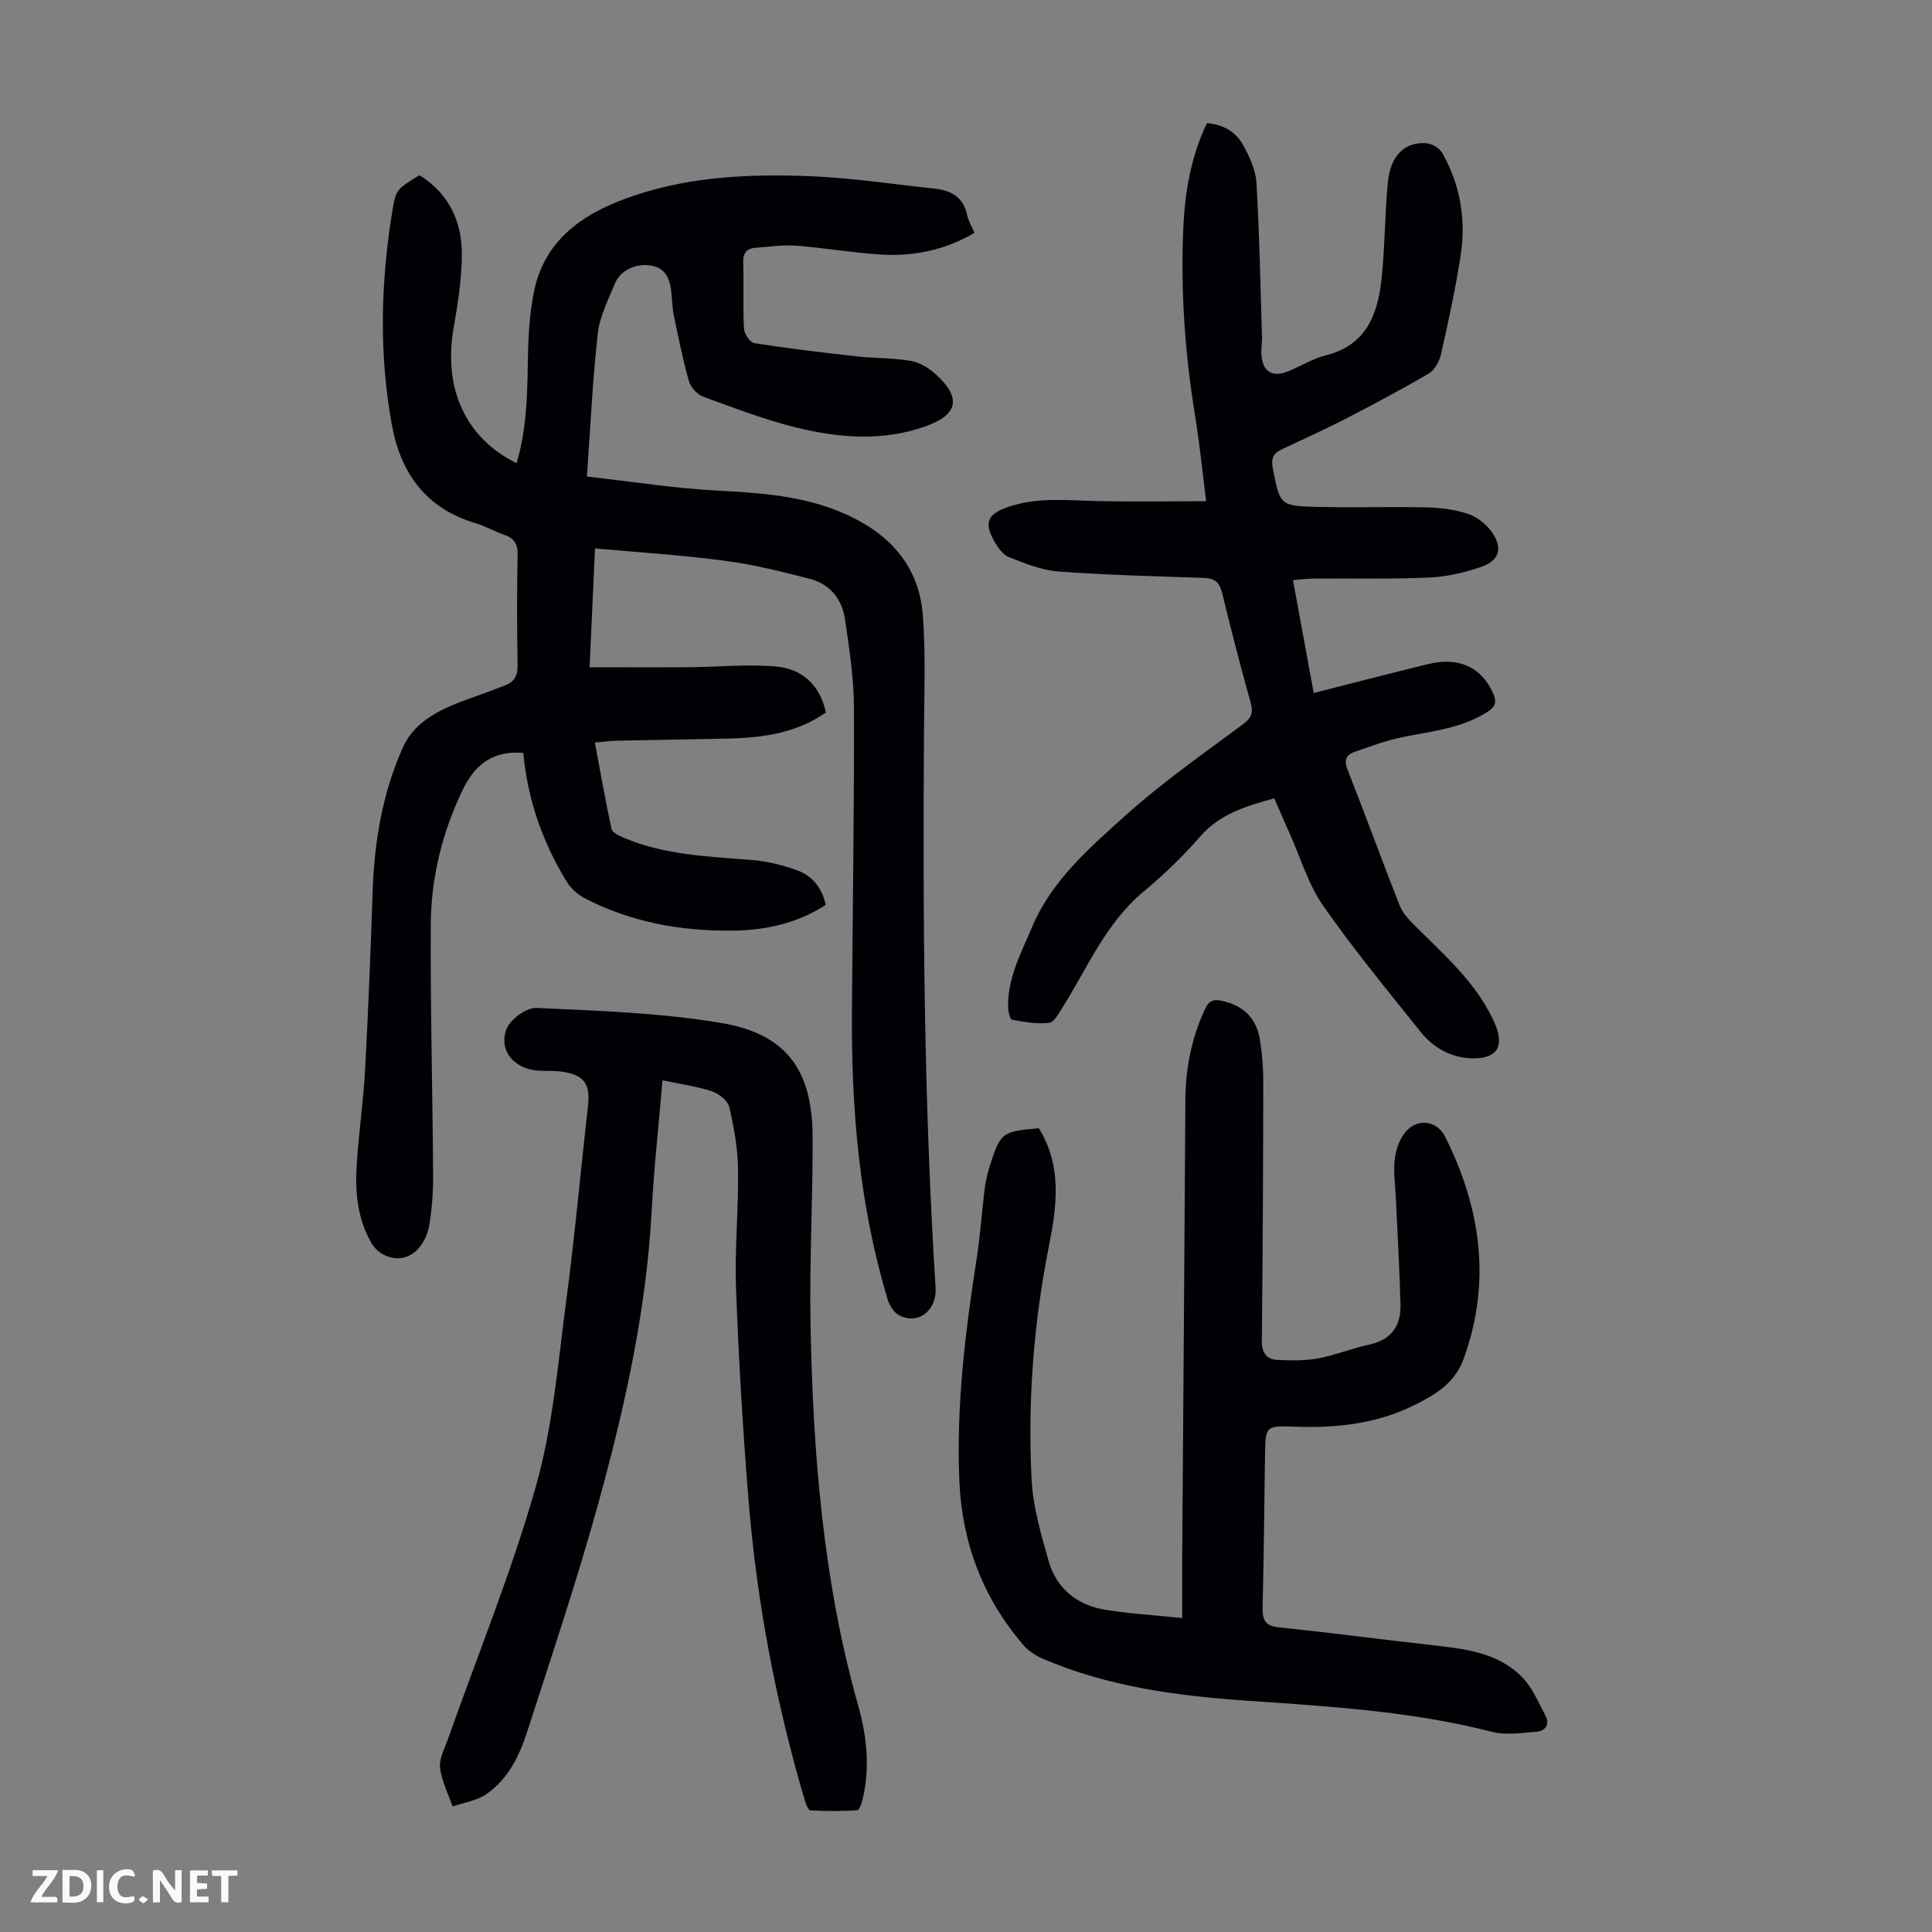
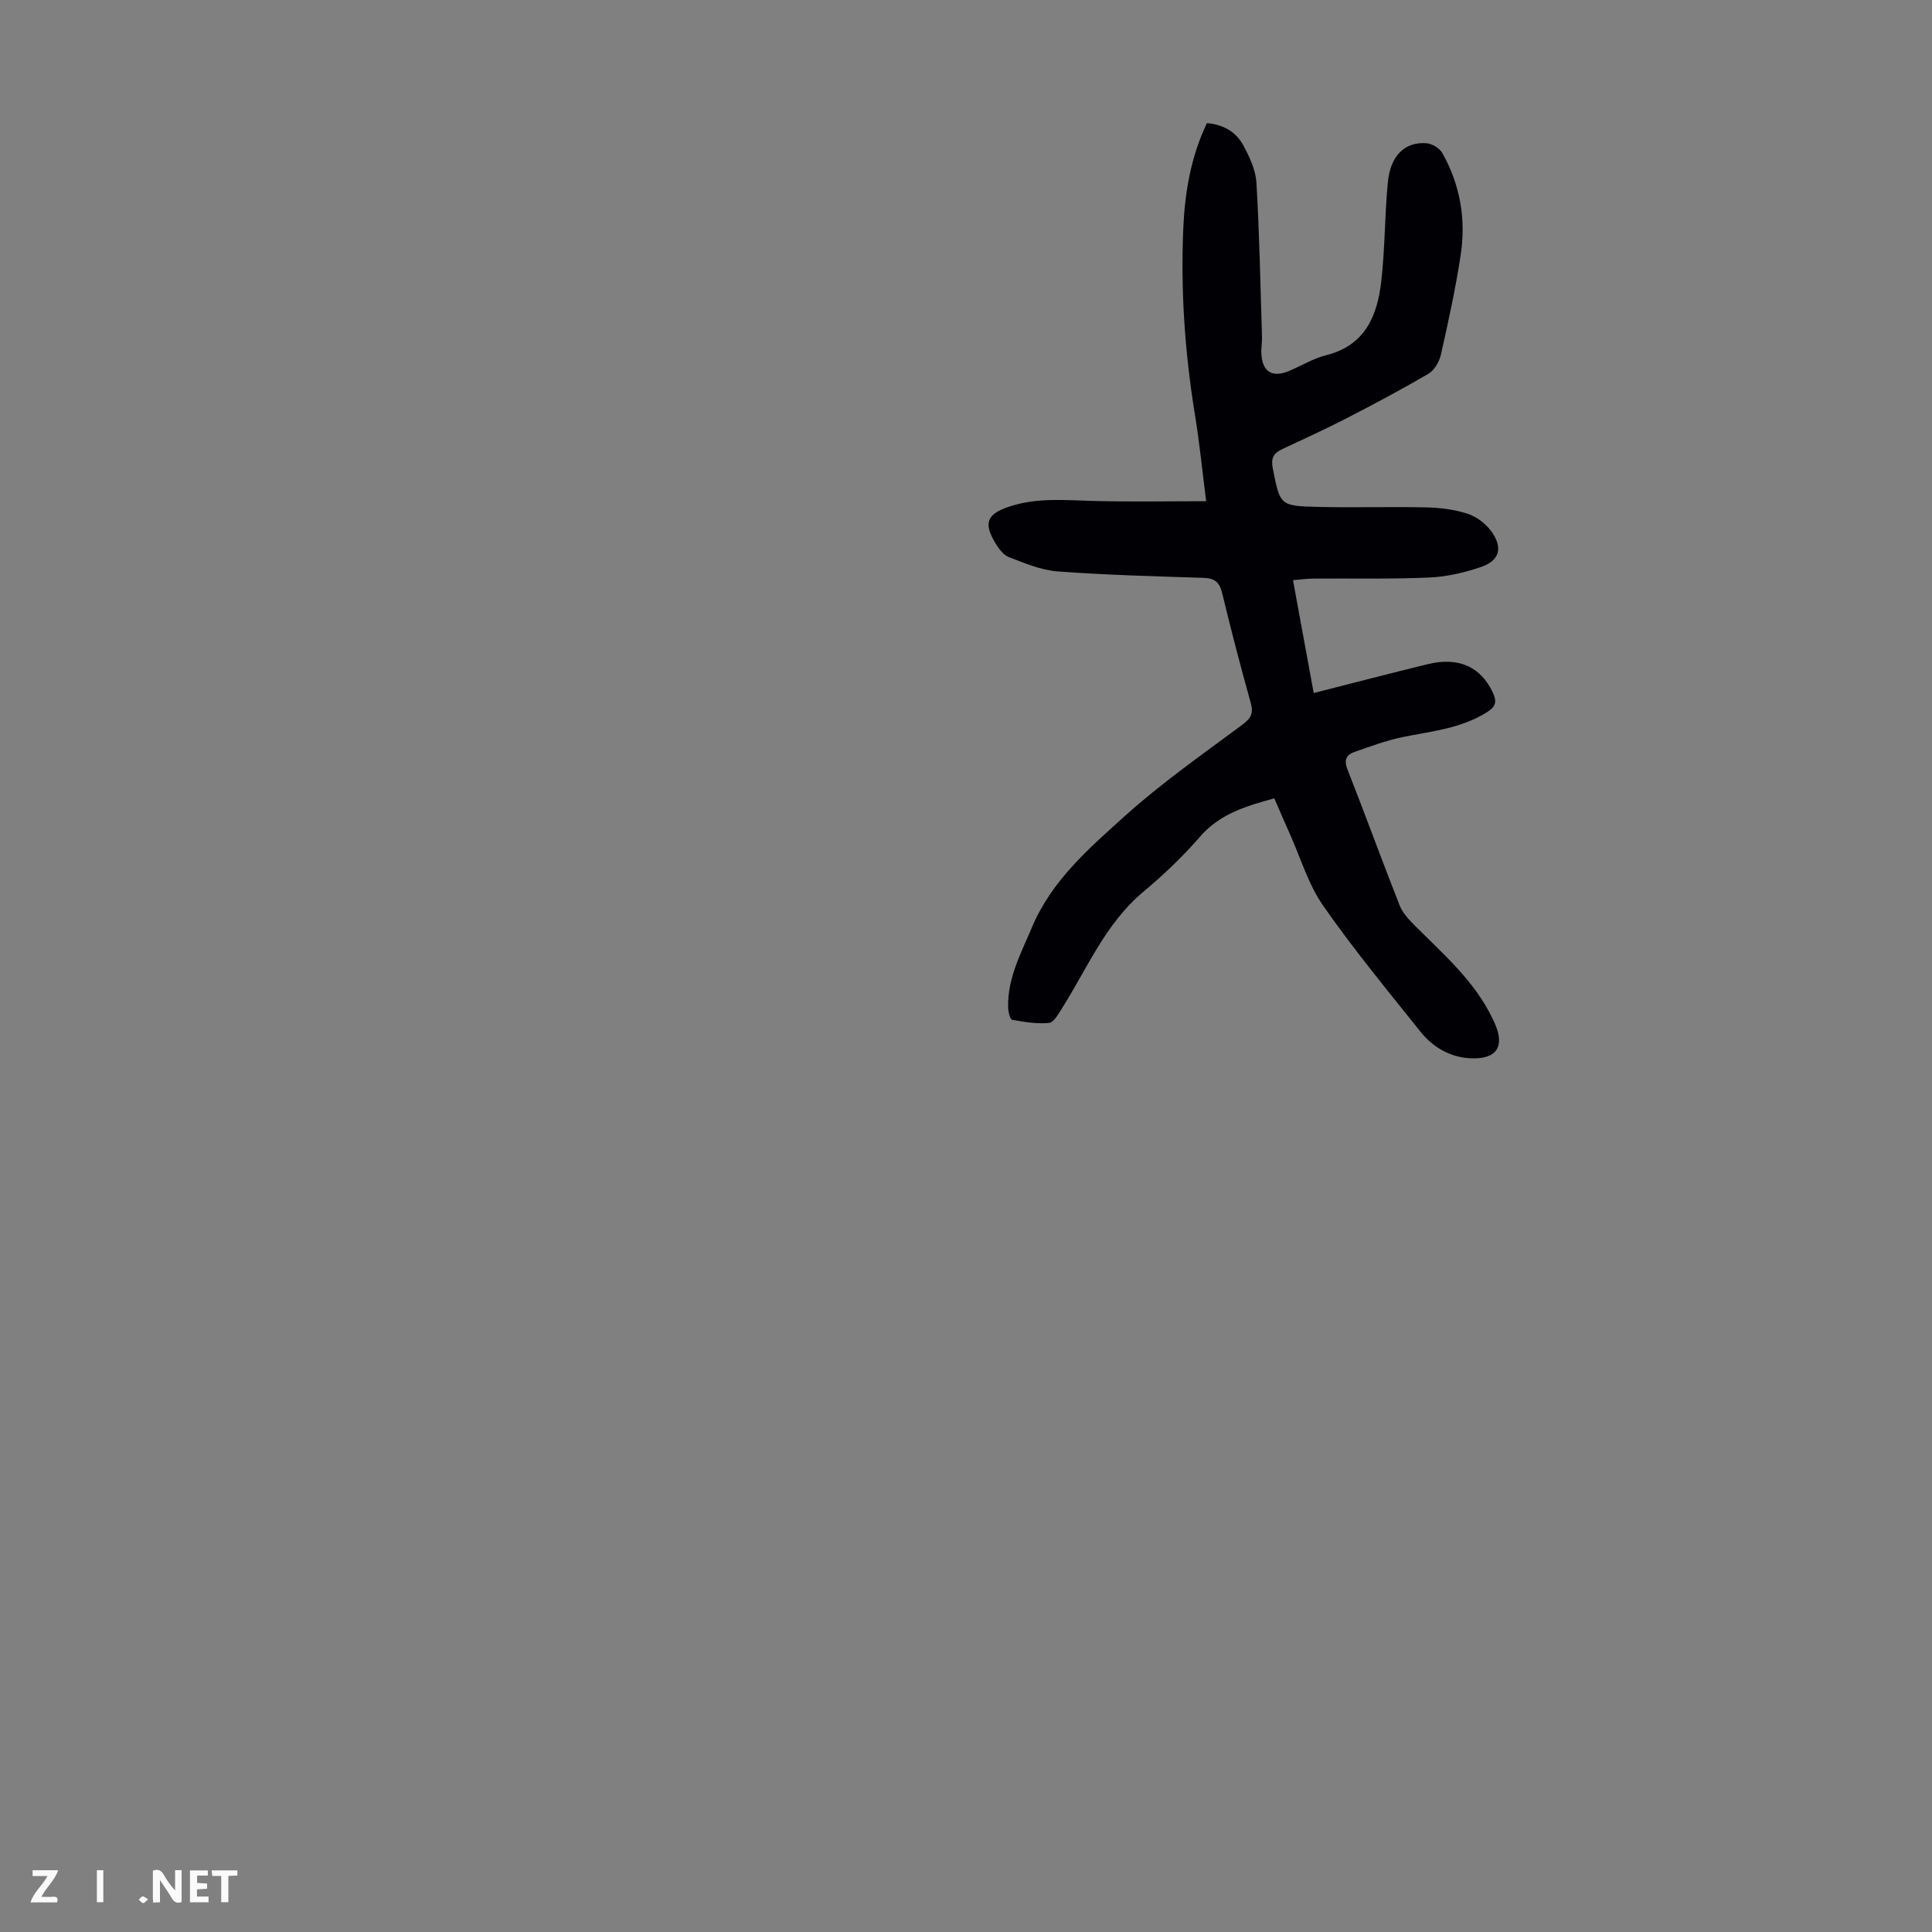
<svg xmlns="http://www.w3.org/2000/svg" enable-background="new 0 0 400 400" viewBox="0 0 400 400">
  <rect x="0" y="0" width="400" height="400" fill="#808080" stroke="none" />
  <g fill="#fbfafa">
    <path d="m37.59 393.81c-.92.31-1.52.05-2-.78-.7-1.2-1.52-2.34-2.47-3.78v4.59c-.55.03-.95.05-1.41.07-.03-.37-.06-.64-.06-.91 0-1.91 0-3.81 0-5.7 1.13-.41 1.77-.03 2.29.91.62 1.11 1.38 2.14 2.31 3.19v-4.2h1.35v6.61z" />
-     <path d="m12.94 393.88v-6.75c1.9.19 3.93-.54 5.37 1.29.8 1.01.78 2.88.03 3.97-1.37 1.97-3.4 1.51-5.4 1.49m1.45-1.22c2.04.12 2.92-.58 2.89-2.21-.03-1.51-.98-2.19-2.89-2z" />
    <path d="m11.81 393.87h-5.49c.68-2.18 2.47-3.48 3.51-5.45h-3.08v-1.21h5.29c-.71 2.13-2.44 3.48-3.47 5.51.86 0 1.63.04 2.39-.01.79-.05 1.14.21.85 1.16" />
    <path d="m39.33 393.86v-6.61h3.7v1.07h-2.22v1.52c.68.04 1.34.09 2.07.13v1.07c-.72.05-1.38.09-2.1.14v1.48h2.4v1.19h-3.85z" />
-     <path d="m27.71 388.56c-1.15-.3-2.46-.61-3.1.64-.37.73-.41 1.93-.06 2.67.63 1.35 1.99.93 3.17.68.35.94-.01 1.32-.93 1.46-1.62.25-3.05-.27-3.76-1.48-.73-1.24-.6-3.03.31-4.17.88-1.11 2.71-1.7 4-1.16.32.13.44.74.65 1.12-.1.08-.19.16-.28.24" />
    <path d="m49.15 387.24v1.07c-.59.02-1.17.05-1.87.08v5.44h-1.48v-5.44h-1.85c-.05-.4-.08-.73-.13-1.15z" />
    <path d="m20.06 387.21h1.33v6.62h-1.33z" />
    <path d="m30.68 393.25c-.49.38-.8.79-1.05.76-.32-.05-.6-.45-.9-.7.26-.24.51-.64.8-.67.29-.04.62.3 1.15.61" />
  </g>
-   <path d="m123.19 113.55c-.38 8.27-.73 16.14-1.12 24.6 7.1 0 13.88.04 20.67-.01 5.91-.05 11.85-.64 17.71-.17 5.44.43 9.27 3.63 10.54 9.54-5.98 4.2-12.86 5.22-19.95 5.39-7.82.19-15.65.29-23.47.46-1.32.03-2.64.21-4.41.37 1.15 6.12 2.17 12.03 3.45 17.89.17.76 1.56 1.41 2.51 1.82 8.51 3.62 17.6 3.88 26.63 4.62 3.07.25 6.17 1.03 9.09 2.05 3.22 1.12 5.32 3.59 6.12 7.24-5.88 3.83-12.53 5.27-19.35 5.33-10.62.11-20.95-1.74-30.5-6.68-1.49-.77-2.94-2.08-3.81-3.51-5.02-8.19-8.08-17.09-8.96-26.61-6.06-.51-9.92 2.18-12.56 7.68-4.25 8.85-6.53 18.15-6.59 27.84-.1 17.23.37 34.47.48 51.71.02 3.57-.21 7.18-.82 10.69-.32 1.85-1.33 3.92-2.69 5.18-2.87 2.67-7.4 1.68-9.33-1.74-2.69-4.74-3.3-10-3.02-15.27.37-6.81 1.4-13.58 1.77-20.38.68-12.39 1.15-24.8 1.58-37.21.36-10.28 2.06-20.33 6.28-29.68 2.56-5.68 8.31-8.12 13.97-10.14 2.41-.86 4.82-1.74 7.21-2.67 1.87-.73 2.58-2.04 2.54-4.15-.13-7.61-.15-15.23.01-22.84.05-2.31-.72-3.49-2.83-4.2-2.01-.68-3.87-1.79-5.9-2.39-10.31-3.06-15.53-10.39-17.35-20.54-2.64-14.7-2.26-29.41.14-44.09.74-4.5.88-4.47 5.61-7.41 6.03 3.74 8.78 9.48 8.78 16.3 0 5.1-.82 10.24-1.7 15.29-2.18 12.55 2.41 22.79 13.03 28.04 2-6.72 2.23-13.55 2.32-20.44.07-4.89.28-9.85 1.19-14.64 2.2-11.55 10.77-16.96 20.99-20.38 11.86-3.97 24.2-4.44 36.51-3.95 8.47.34 16.9 1.66 25.34 2.54 3.49.36 6.16 1.67 6.94 5.52.24 1.18.93 2.27 1.52 3.66-6 3.51-12.47 4.9-19.24 4.5-5.91-.36-11.77-1.39-17.67-1.84-2.75-.21-5.56.22-8.34.42-1.84.13-2.7 1-2.63 3.03.14 4.59-.09 9.19.15 13.76.06 1.06 1.27 2.83 2.16 2.97 7.03 1.1 14.11 1.94 21.18 2.73 3.76.42 7.59.3 11.29.95 1.85.32 3.75 1.55 5.18 2.86 5.23 4.79 4.49 8.25-2.06 10.62-8.89 3.21-17.94 2.5-26.81.33-6.59-1.61-12.97-4.07-19.36-6.41-1.24-.45-2.6-1.92-2.96-3.19-1.28-4.49-2.2-9.09-3.15-13.66-.34-1.63-.33-3.34-.53-5-.31-2.62-1.21-4.81-4.21-5.3-3.06-.5-6.29.93-7.44 3.71-1.41 3.39-3.16 6.84-3.56 10.4-1.07 9.52-1.5 19.11-2.25 29.57 9.45 1.06 18.17 2.45 26.93 2.91 10.59.55 20.95 1.29 30.41 6.83 7.34 4.3 11.59 10.67 12.21 18.92.61 8.12.29 16.31.24 24.47-.25 38.29-.02 76.56 2.4 114.8.3 4.8-3.7 7.83-7.64 5.67-1.06-.59-1.93-2.06-2.3-3.3-5.91-19.58-7.54-39.71-7.38-60.04.16-20.82.49-41.63.42-62.45-.02-6.1-.97-12.23-1.86-18.3-.61-4.16-3.13-7.27-7.32-8.34-5.72-1.46-11.48-2.93-17.32-3.69-8.82-1.21-17.74-1.75-27.11-2.59z" fill="#010105" />
  <path d="m267.7 120.12c1.45 7.9 2.82 15.34 4.29 23.36 8.11-2.06 15.86-4.08 23.64-5.98 6.36-1.55 10.95.57 13.43 5.86.85 1.82.71 2.89-1.16 4.07-5.4 3.42-11.54 3.96-17.56 5.19-3.36.69-6.62 1.92-9.88 3.05-1.7.59-2.27 1.63-1.48 3.64 3.69 9.36 7.12 18.82 10.81 28.17.62 1.57 1.94 2.95 3.17 4.19 5.92 5.93 12.33 11.44 16.05 19.21.19.4.39.81.56 1.22 1.95 4.58.29 7.17-4.84 7.02-4.35-.13-8.01-2.22-10.67-5.56-6.85-8.57-13.85-17.05-20.11-26.04-3.07-4.41-4.66-9.85-6.89-14.84-1.09-2.42-2.13-4.87-3.23-7.39-5.85 1.61-11.26 3.19-15.36 7.92-3.58 4.13-7.6 7.95-11.79 11.46-7.81 6.54-11.55 15.79-16.79 24.06-.74 1.17-1.7 2.95-2.7 3.05-2.51.25-5.12-.18-7.63-.64-.44-.08-.82-1.68-.84-2.59-.14-6.04 2.67-11.19 4.93-16.55 4.06-9.66 11.77-16.32 19.18-23 7.61-6.86 16.07-12.78 24.31-18.9 1.82-1.35 2.44-2.36 1.81-4.58-2.11-7.53-4.08-15.11-5.91-22.71-.54-2.26-1.55-3.1-3.84-3.17-10.06-.33-20.14-.58-30.17-1.33-3.45-.26-6.87-1.69-10.16-2.97-1.21-.47-2.21-1.91-2.92-3.12-2.3-3.91-1.56-5.73 2.64-7.21 5.99-2.11 12.14-1.42 18.29-1.28 7.48.18 14.96.04 22.84.04-.75-5.89-1.35-11.96-2.33-17.97-2.09-12.86-2.98-25.8-2.39-38.81.34-7.38 1.6-14.63 4.88-21.5 3.35.28 5.99 1.78 7.49 4.53 1.31 2.4 2.6 5.14 2.76 7.8.63 10.6.82 21.23 1.15 31.85.04 1.23-.2 2.47-.12 3.69.21 3.62 2.28 4.88 5.67 3.47 2.58-1.08 5.03-2.61 7.71-3.28 8.16-2.03 10.64-8.24 11.45-15.42.76-6.76.7-13.62 1.35-20.39.54-5.53 3.48-8.4 7.96-8.09 1.16.08 2.73 1.01 3.3 2.01 3.7 6.54 4.94 13.7 3.83 21.07-1.05 6.95-2.56 13.84-4.11 20.71-.33 1.46-1.36 3.23-2.6 3.95-5.67 3.32-11.49 6.41-17.34 9.42-4.27 2.2-8.66 4.16-13 6.22-1.72.82-2.28 1.86-1.86 3.96 1.52 7.61 1.4 7.77 9.33 7.96 7.49.18 14.99-.07 22.48.1 2.87.07 5.85.43 8.56 1.33 1.87.62 3.78 2.09 4.93 3.7 2.38 3.34 1.64 5.99-2.15 7.29-3.43 1.18-7.12 2.04-10.73 2.2-7.93.35-15.87.16-23.81.22-1.34-.01-2.66.18-4.43.33z" fill="#010105" />
-   <path d="m215.08 233.59c4.85 7.85 3.73 16.11 2.11 24.27-3.18 16.01-4.44 32.16-3.61 48.41.29 5.71 1.96 11.41 3.54 16.96 1.65 5.77 5.98 9.14 11.85 10.08 5.01.8 10.11 1.1 15.8 1.69 0-5.22-.03-9.55 0-13.89.22-31.12.47-62.24.65-93.35.04-6.59 1.27-12.86 4.07-18.85.76-1.62 1.62-2.09 3.35-1.73 4.42.93 7.22 3.43 7.98 7.94.5 2.96.73 6.01.73 9.01-.03 17.8-.11 35.6-.3 53.39-.03 2.53.93 3.94 3.3 4.04 2.76.13 5.6.19 8.29-.31 3.61-.67 7.07-2.09 10.67-2.87 4.61-1 6.57-3.94 6.45-8.34-.2-7.25-.62-14.49-.95-21.74-.12-2.68-.52-5.38-.27-8.03.18-1.91.85-4.02 1.97-5.55 2.44-3.33 6.73-2.92 8.53.7 7.4 14.83 9.57 30.11 3.74 46.05-1.82 4.97-5.99 7.39-10.29 9.51-7.82 3.86-16.21 4.73-24.84 4.39-5.8-.23-5.84-.04-5.94 5.83-.17 10.52-.24 21.04-.5 31.56-.06 2.53.43 3.85 3.28 4.15 10.67 1.12 21.32 2.52 31.99 3.72 6.73.76 13.53 1.53 18.52 6.67 2.09 2.15 3.31 5.18 4.76 7.9 1 1.87-.05 3.19-1.87 3.34-3.07.25-6.33.75-9.23.01-16.7-4.29-33.8-5.27-50.87-6.45-14.46-1-28.71-2.92-42.16-8.71-1.47-.63-2.95-1.63-3.98-2.83-8.39-9.78-12.69-21.19-13.23-34.03-.65-15.51 1.23-30.82 3.61-46.1.74-4.75 1.05-9.56 1.64-14.33.19-1.54.55-3.09 1.02-4.57 2.25-7.08 2.51-7.26 10.19-7.94z" fill="#010105" />
-   <path d="m137.16 223.66c-.79 9.36-1.77 18.26-2.25 27.18-1.1 20.46-5.52 40.33-10.91 59.96-4.41 16.04-9.73 31.83-14.83 47.67-1.62 5.03-3.97 9.89-8.48 12.99-1.98 1.36-4.64 1.73-6.99 2.56-.91-2.66-2.26-5.27-2.59-8-.23-1.83.89-3.87 1.56-5.76 6.17-17.49 13.23-34.72 18.28-52.53 3.54-12.48 4.59-25.7 6.31-38.65 1.77-13.31 2.95-26.69 4.47-40.03.53-4.66-.81-6.58-5.52-7.19-1.55-.2-3.13-.11-4.69-.19-4.91-.28-8.31-4.01-6.7-8.5.73-2.05 4.13-4.59 6.21-4.49 12.82.58 25.76 1 38.38 3.13 13.36 2.26 18.75 9.72 18.83 23.32.08 12.97-.68 25.95-.43 38.91.5 26.67 2.56 53.18 9.86 79.04 1.81 6.39 2.49 12.96.9 19.56-.19.79-.67 2.13-1.08 2.16-3.23.19-6.48.2-9.71.02-.44-.02-.96-1.37-1.19-2.17-5.92-20.12-9.84-40.65-11.57-61.54-1.21-14.71-2.07-29.47-2.63-44.22-.31-8.26.54-16.56.42-24.83-.06-4.31-.85-8.67-1.83-12.88-.31-1.32-2.15-2.77-3.59-3.24-3.18-1.04-6.52-1.49-10.23-2.28z" fill="#010105" />
</svg>